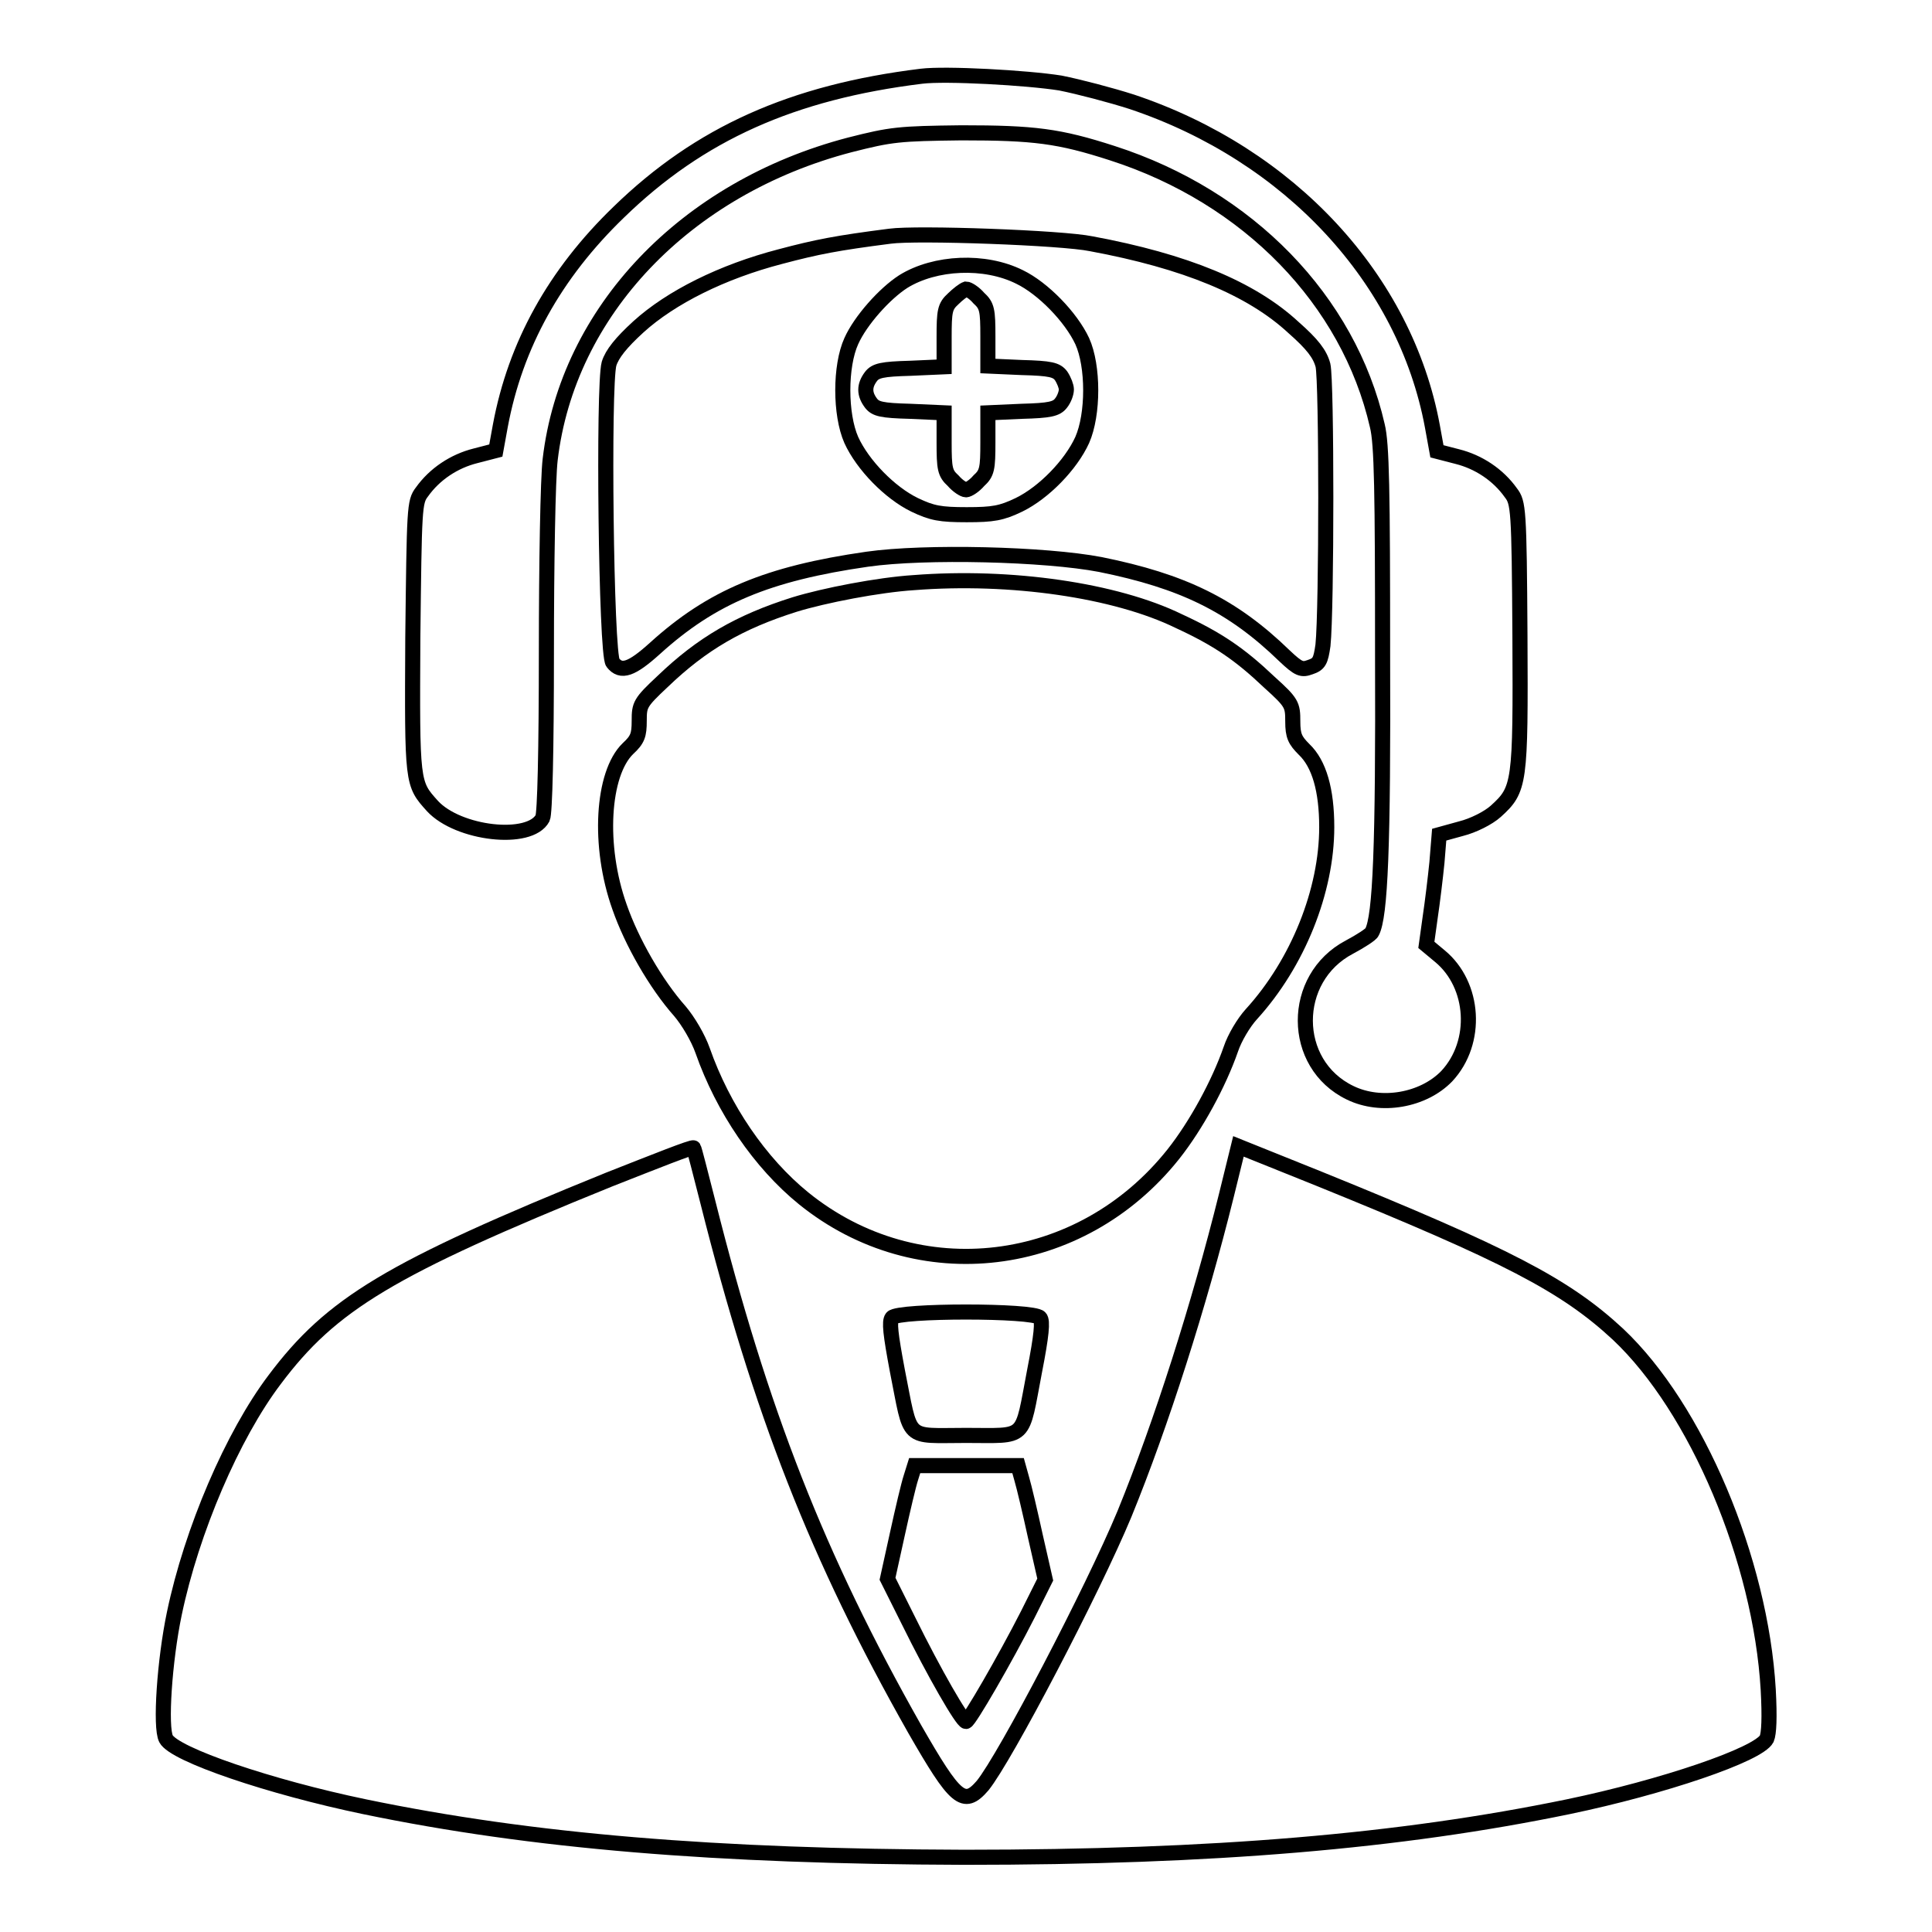
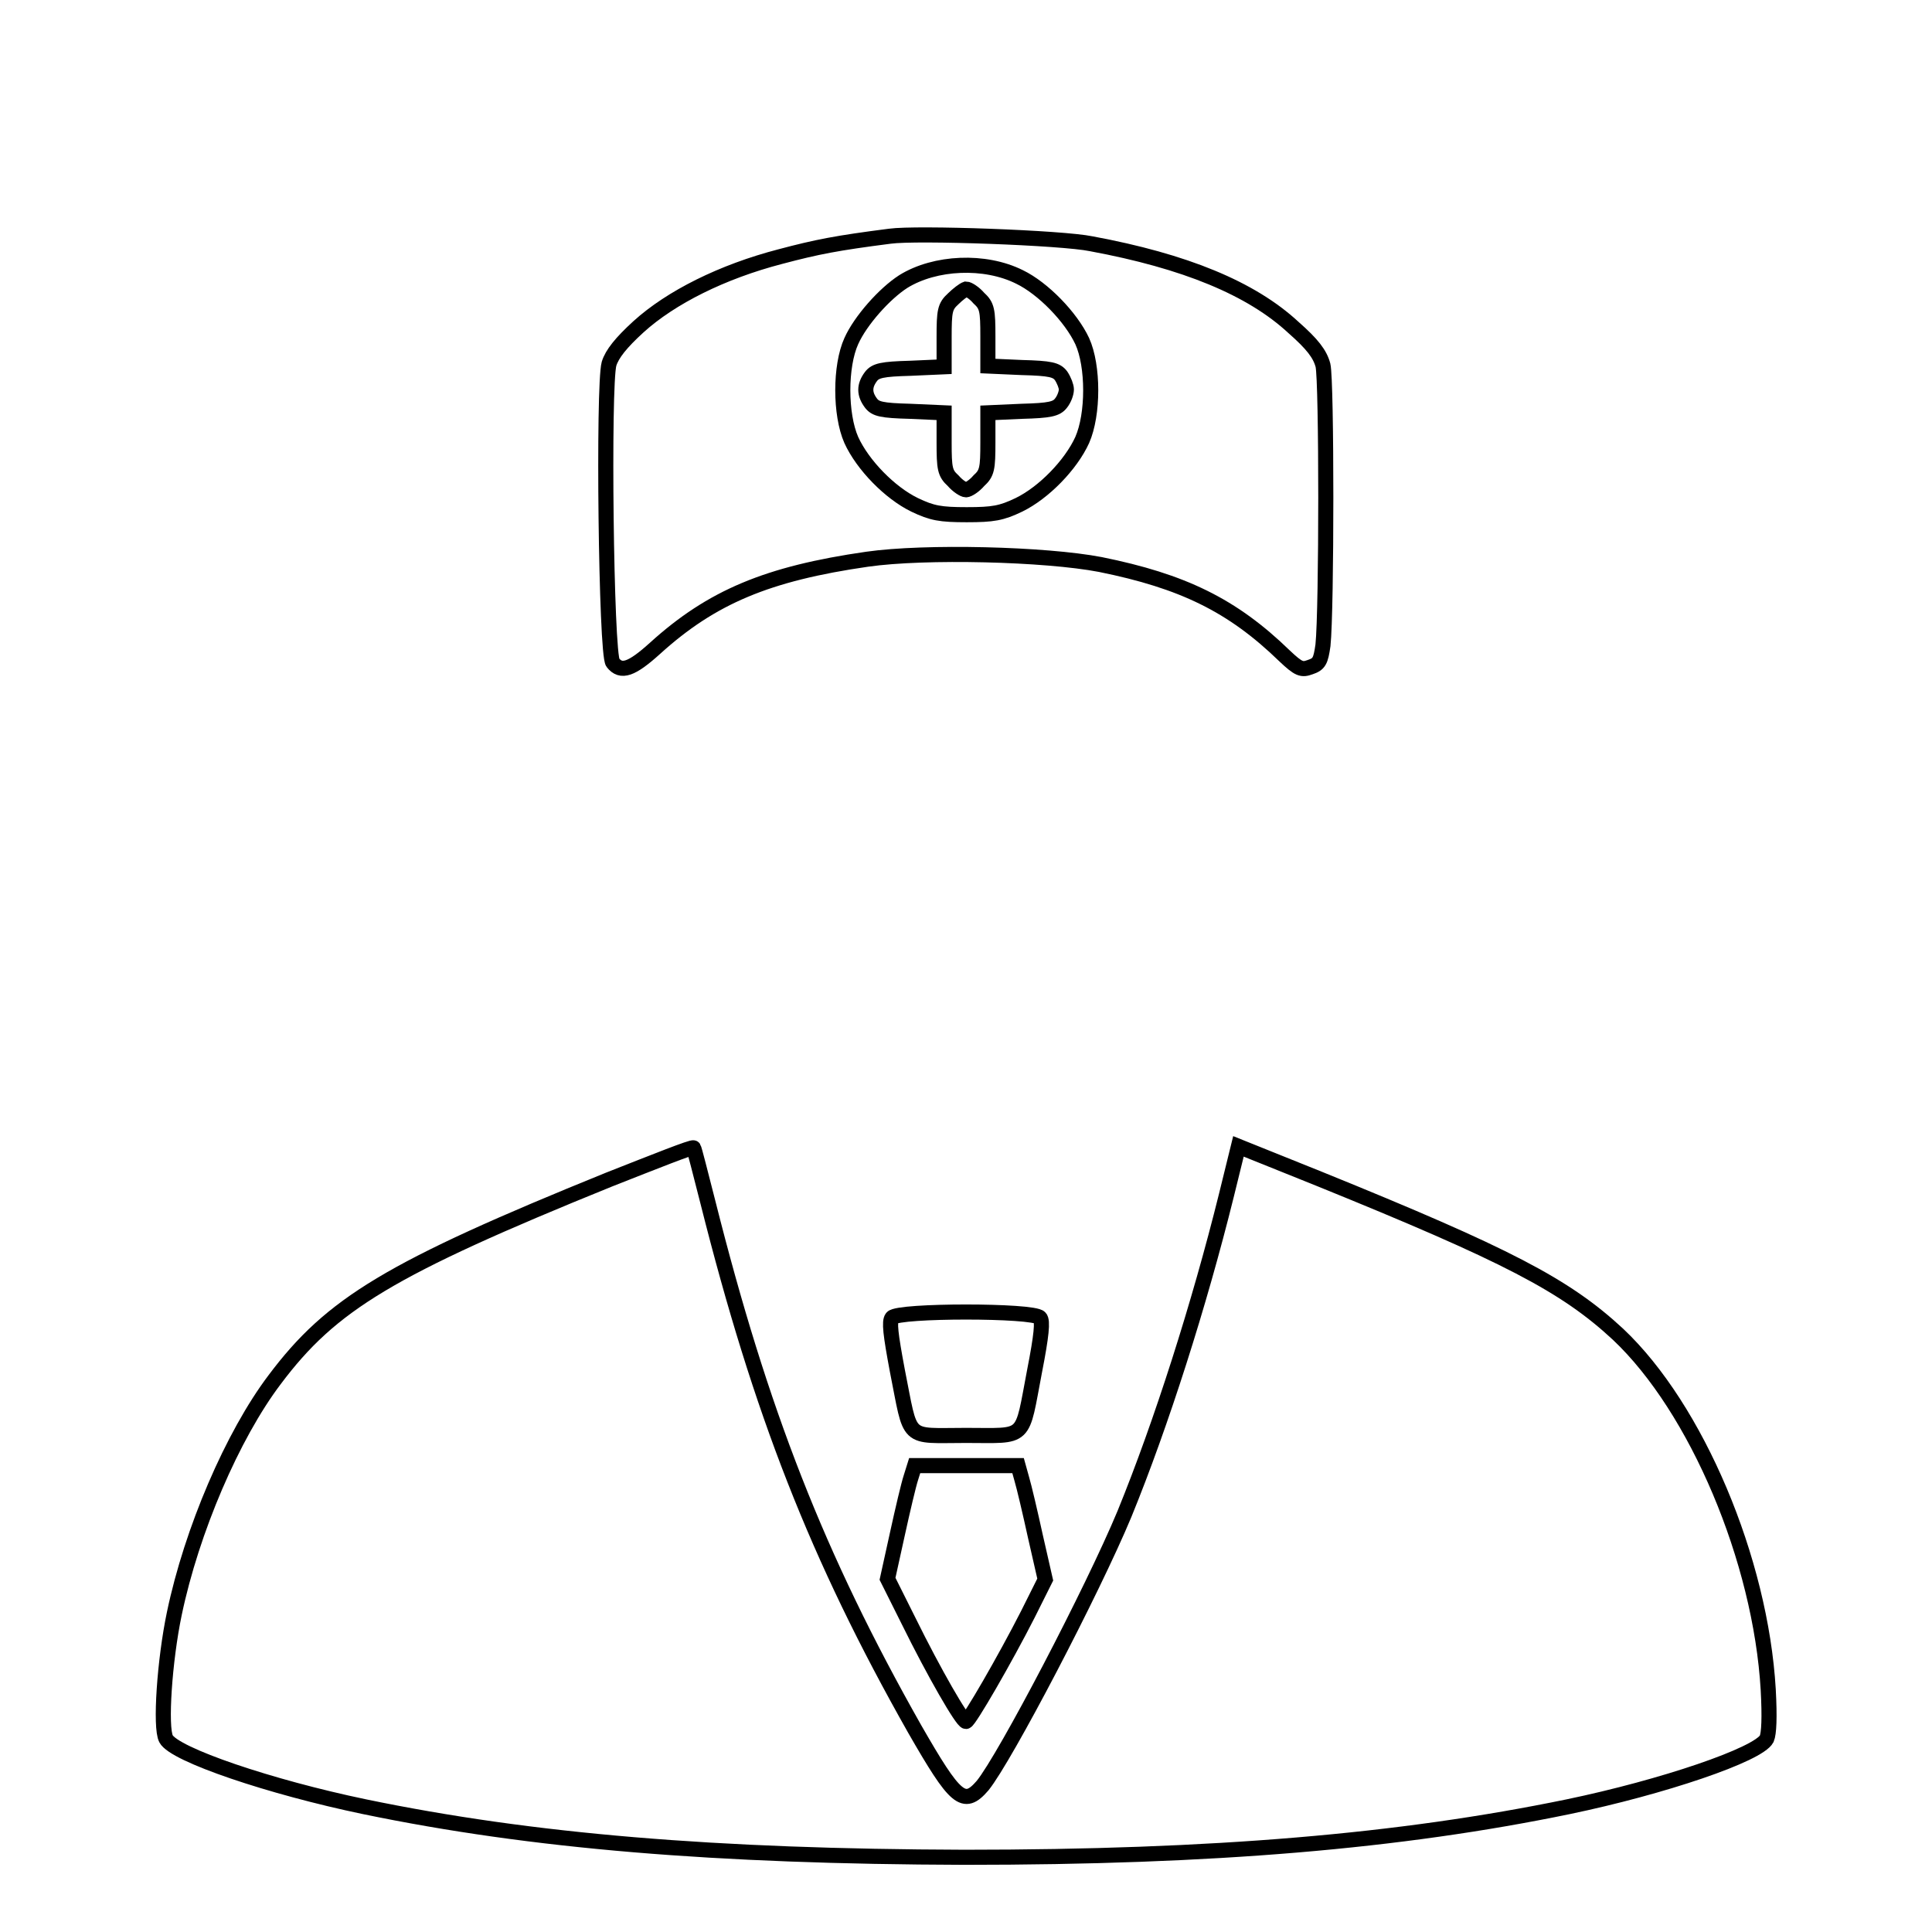
<svg xmlns="http://www.w3.org/2000/svg" version="1.1" x="0px" y="0px" viewBox="0 0 256 256" enable-background="new 0 0 256 256" xml:space="preserve">
  <g>
    <g>
      <g>
-         <path stroke-width="2" fill-opacity="0" stroke="#000000" d="M122.1,10.1c-17.1,2.1-29.4,7.6-40.1,18c-8.5,8.2-13.7,17.6-15.7,28.3l-0.6,3.3L63,60.4c-2.8,0.7-5.4,2.4-7.1,4.8c-1,1.3-1,2.1-1.2,19.3c-0.1,19.4-0.1,19.3,2.6,22.3c3.4,3.7,12.9,4.8,14.6,1.6c0.3-0.6,0.5-9,0.5-22c0-11.6,0.2-23.1,0.5-25.5c2.3-19.6,17.9-36,39.7-41.7c5.5-1.4,6.5-1.5,14.8-1.6c9.6,0,12.9,0.4,20,2.7c18,5.8,31.3,19.5,35.1,36.1c0.6,2.4,0.7,8.6,0.7,30.3c0.1,25.6-0.3,34.7-1.4,36.8c-0.1,0.3-1.5,1.2-3,2c-7.8,4.1-7.8,15.5,0.1,19.3c4.1,2,9.7,1,12.8-2.2c4.2-4.5,3.7-12.1-0.9-15.9l-1.8-1.5l0.5-3.6c0.3-2,0.7-5.3,0.9-7.3l0.3-3.7l2.9-0.8c1.6-0.4,3.6-1.4,4.6-2.3c3.2-2.9,3.3-3.6,3.2-23.3c-0.1-16.8-0.2-17.6-1.2-18.9c-1.7-2.4-4.3-4.1-7.1-4.8l-2.7-0.7l-0.6-3.3C186.2,37,170.9,20.5,150,13.5c-2.8-0.9-7-2-9.5-2.5C136.1,10.3,125.3,9.7,122.1,10.1z" />
        <path stroke-width="2" fill-opacity="0" stroke="#000000" d="M117.9,31.3c-7,0.9-9.6,1.4-14.5,2.7c-7.7,2-14.5,5.4-18.8,9.3c-2.3,2.1-3.5,3.6-3.9,4.9c-0.8,2.9-0.4,38.5,0.5,39.6c1.1,1.4,2.5,0.9,5.6-1.9c7.5-6.8,14.9-9.9,28.1-11.8c7.7-1.1,23.6-0.7,30.9,0.7c10.9,2.2,17.5,5.4,24.4,12.1c1.9,1.8,2.3,1.9,3.4,1.5c1.2-0.4,1.4-0.8,1.7-2.9c0.5-4.8,0.5-35,0-37.1c-0.4-1.5-1.4-2.8-3.9-5c-5.6-5.2-14.4-8.8-26.8-11.1C140.8,31.5,121.5,30.8,117.9,31.3z M135.1,36.7c3.1,1.5,6.8,5.3,8.3,8.5c1.5,3.3,1.5,9.7,0,13.1c-1.5,3.3-5.1,7-8.4,8.6c-2.3,1.1-3.4,1.3-6.9,1.3c-3.5,0-4.6-0.2-6.9-1.3c-3.3-1.6-6.9-5.3-8.4-8.6c-1.5-3.4-1.5-9.8,0-13.1c1.2-2.7,4.4-6.3,6.9-7.9C123.9,34.7,130.5,34.4,135.1,36.7z" />
        <path stroke-width="2" fill-opacity="0" stroke="#000000" d="M126.3,39.6c-1.1,1-1.2,1.6-1.2,5.1v3.9l-4.5,0.2c-3.7,0.1-4.6,0.3-5.2,1.1c-0.9,1.2-0.9,2.3,0,3.5c0.6,0.8,1.4,1,5.2,1.1l4.5,0.2v3.9c0,3.5,0.1,4.1,1.2,5.1c0.6,0.7,1.4,1.2,1.7,1.2c0.3,0,1.1-0.5,1.7-1.2c1.1-1,1.2-1.6,1.2-5.1v-3.9l4.5-0.2c3.7-0.1,4.6-0.3,5.2-1.1c0.4-0.5,0.7-1.3,0.7-1.8c0-0.4-0.3-1.2-0.7-1.8c-0.6-0.8-1.4-1-5.2-1.1l-4.5-0.2v-3.9c0-3.5-0.1-4.1-1.2-5.1c-0.6-0.7-1.4-1.2-1.7-1.2C127.7,38.4,126.9,39,126.3,39.6z" />
-         <path stroke-width="2" fill-opacity="0" stroke="#000000" d="M121.1,77.2c-4.7,0.3-11.9,1.7-15.8,2.9C98,82.4,93,85.3,87.8,90.3c-3,2.8-3.1,3.1-3.1,5.2c0,1.9-0.2,2.5-1.5,3.7c-3.4,3.3-4,12.9-1.1,21c1.6,4.6,4.8,10.2,8,13.8c1.1,1.3,2.4,3.5,3,5.2c2.7,7.7,7.6,14.9,13.4,19.6c15.1,12.2,36.7,9.6,49-5.9c3-3.8,6-9.3,7.6-13.9c0.5-1.5,1.7-3.5,2.7-4.6c6.2-6.8,10-16.4,10-24.8c0-4.9-1-8.4-3-10.3c-1.2-1.2-1.5-1.8-1.5-3.7c0-2.2-0.1-2.5-3.1-5.2c-3.9-3.7-6.8-5.7-12-8.1C147.8,78.2,133.9,76.2,121.1,77.2z" />
        <path stroke-width="2" fill-opacity="0" stroke="#000000" d="M80.7,156.3c-29.1,11.8-36.8,16.5-44.3,26.5c-5.6,7.4-11,20-13.3,31c-1.3,6.2-1.9,15.1-1.1,16.6c1.1,2.1,13.8,6.4,26.3,9c22.2,4.6,46.5,6.6,79.5,6.7c33,0,57.7-2.1,80-6.7c12.5-2.6,25.2-6.9,26.3-9c0.3-0.7,0.4-2.8,0.2-6.5c-1-17.2-9.5-37.3-19.9-47.1c-7-6.5-14.7-10.5-39.6-20.6l-10.7-4.3l-1.6,6.5c-3.6,14.5-8.6,30.2-13.5,42.2c-4.2,10.1-15.8,32.3-18.8,36c-2.5,2.9-3.6,1.9-9-7.5c-12.9-22.8-20.4-42-27.4-69.8c-1-3.9-1.8-7.1-1.9-7.2C91.8,151.9,86.8,153.9,80.7,156.3z" />
        <path stroke-width="2" fill-opacity="0" stroke="#000000" d="M118.2,174.6c-0.4,0.5-0.2,2.2,0.7,7c1.9,9.5,0.9,8.6,9.1,8.6c8.2,0,7.3,0.8,9.1-8.6c0.9-4.6,1.1-6.6,0.7-7C137,173.6,119,173.6,118.2,174.6z" />
        <path stroke-width="2" fill-opacity="0" stroke="#000000" d="M120.7,195.8c-0.3,0.9-1.1,4.3-1.8,7.5l-1.3,5.9l2.8,5.6c3.4,6.9,7.1,13.3,7.6,13.3c0.4,0,5.2-8.3,8.2-14.2l2.3-4.6l-1.3-5.7c-0.7-3.2-1.5-6.6-1.8-7.6l-0.5-1.8H128h-6.8L120.7,195.8z" />
      </g>
    </g>
  </g>
</svg>